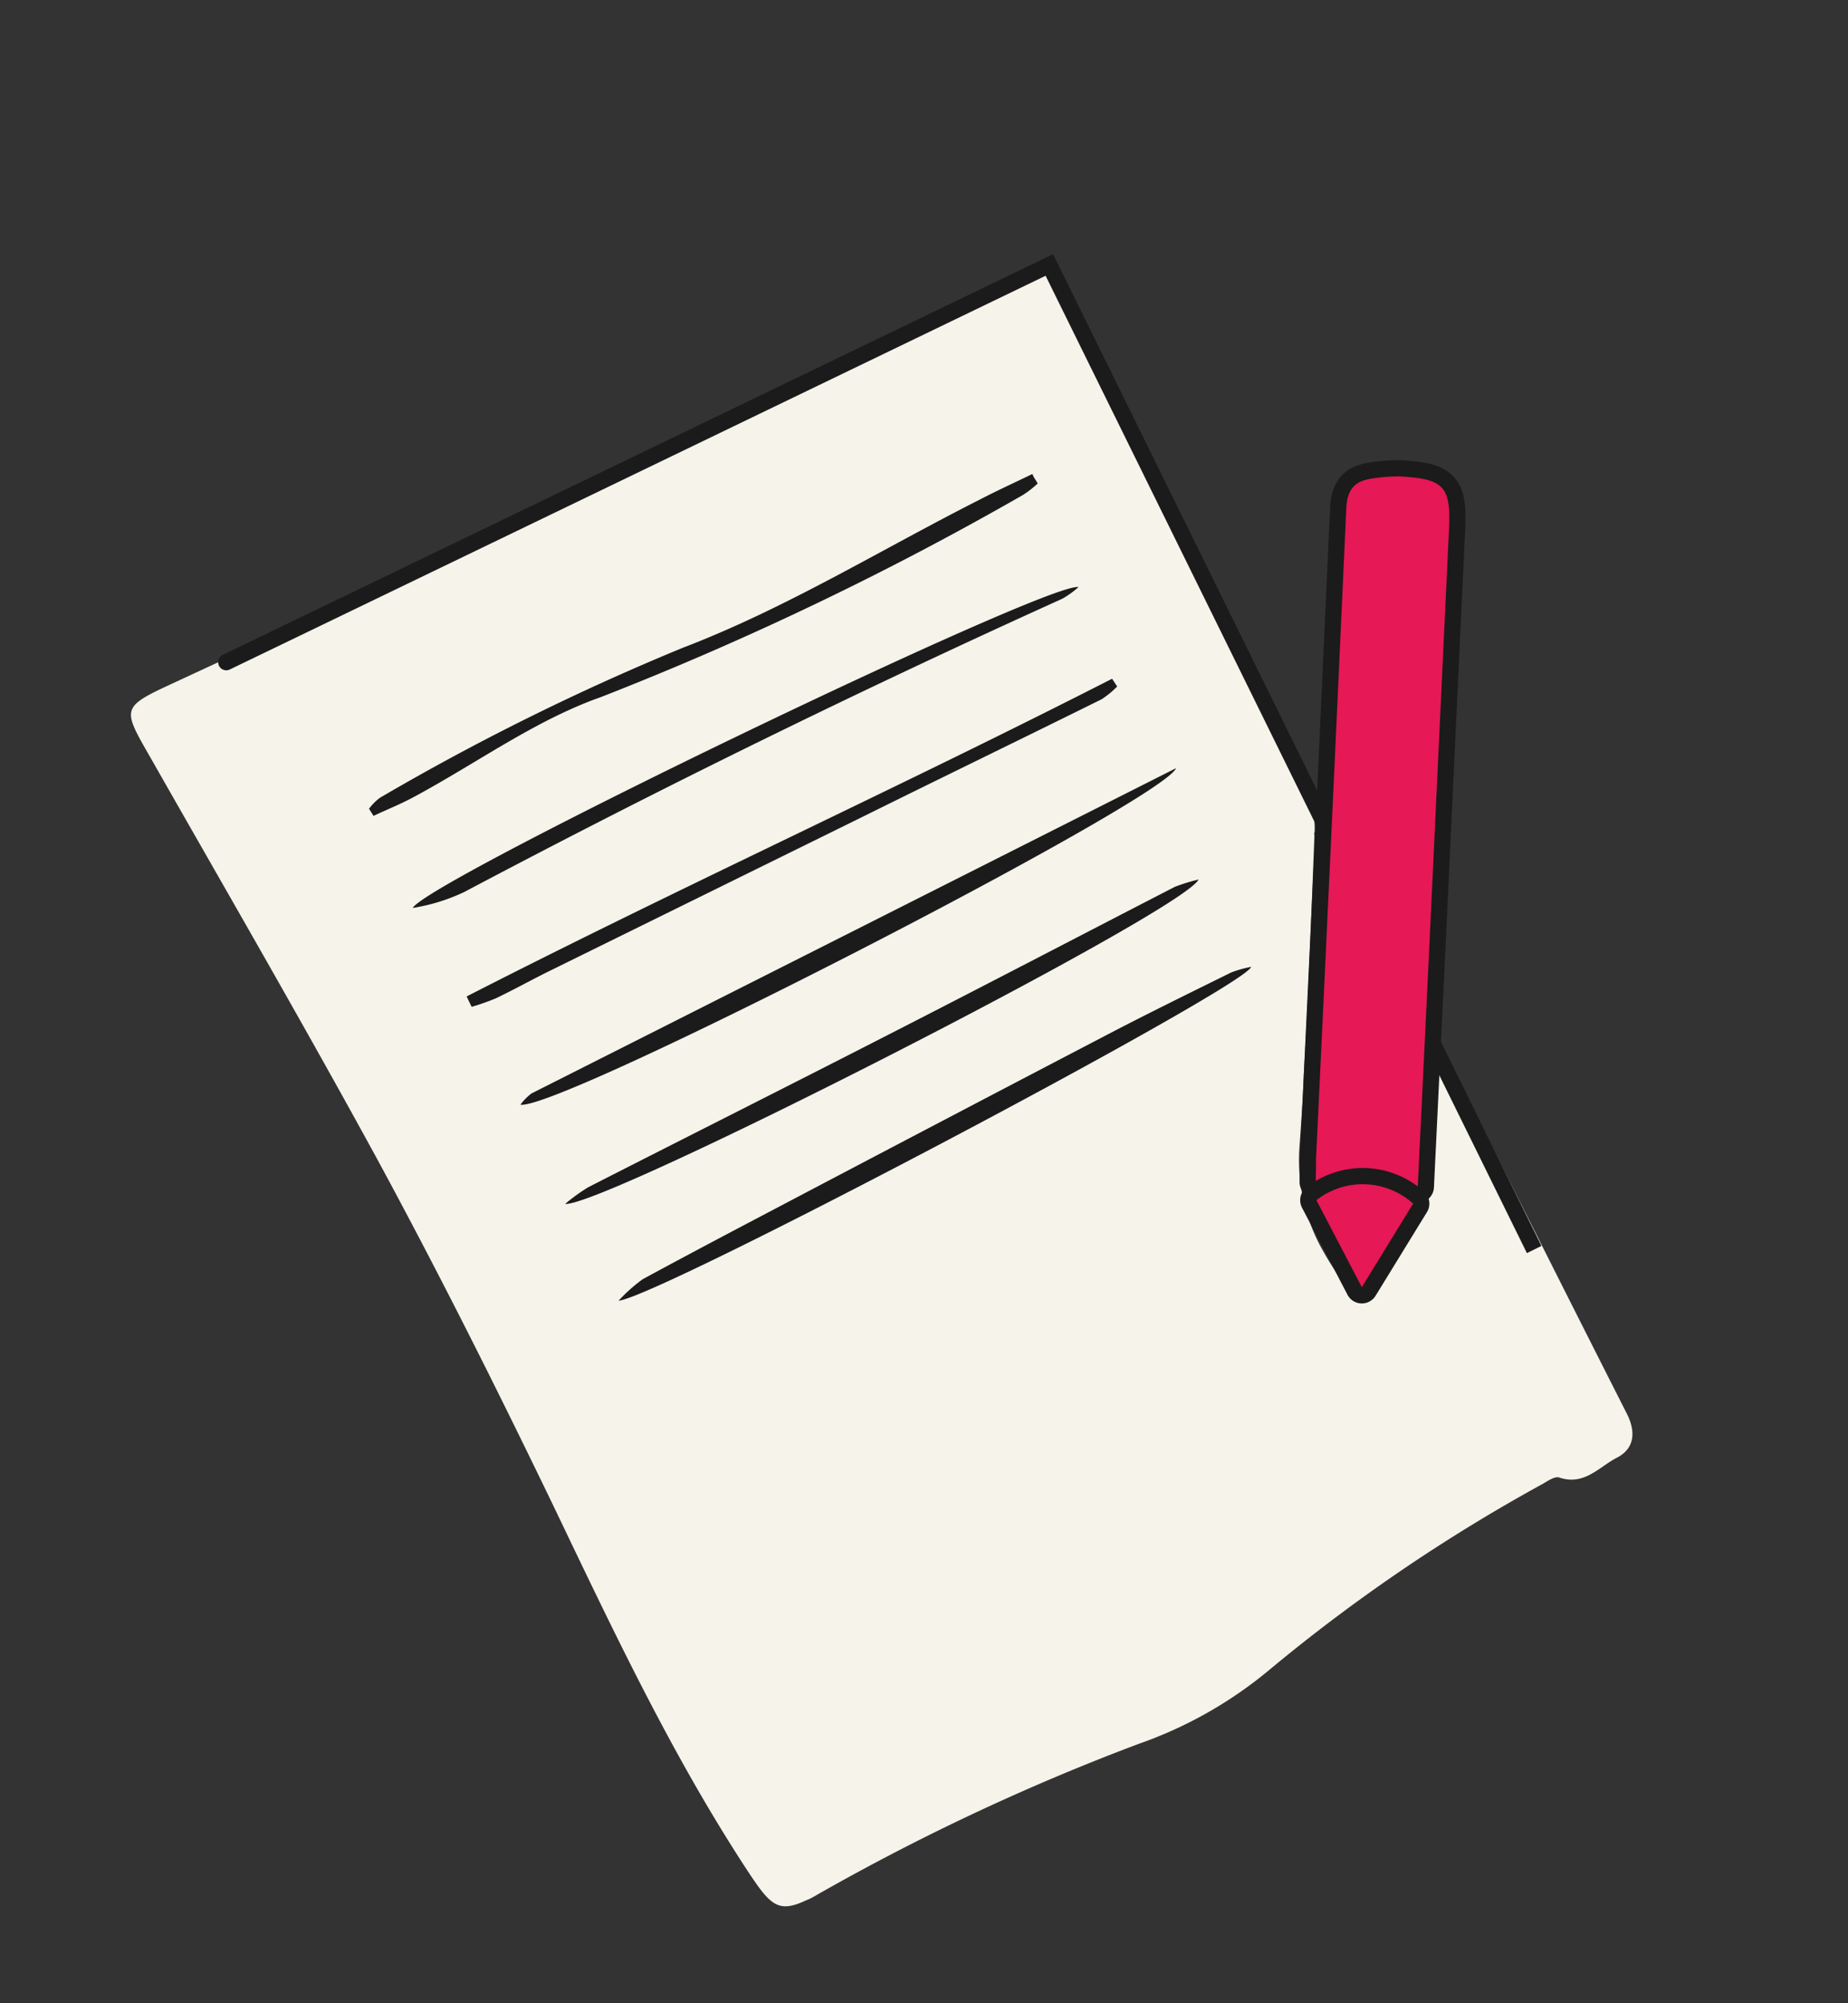
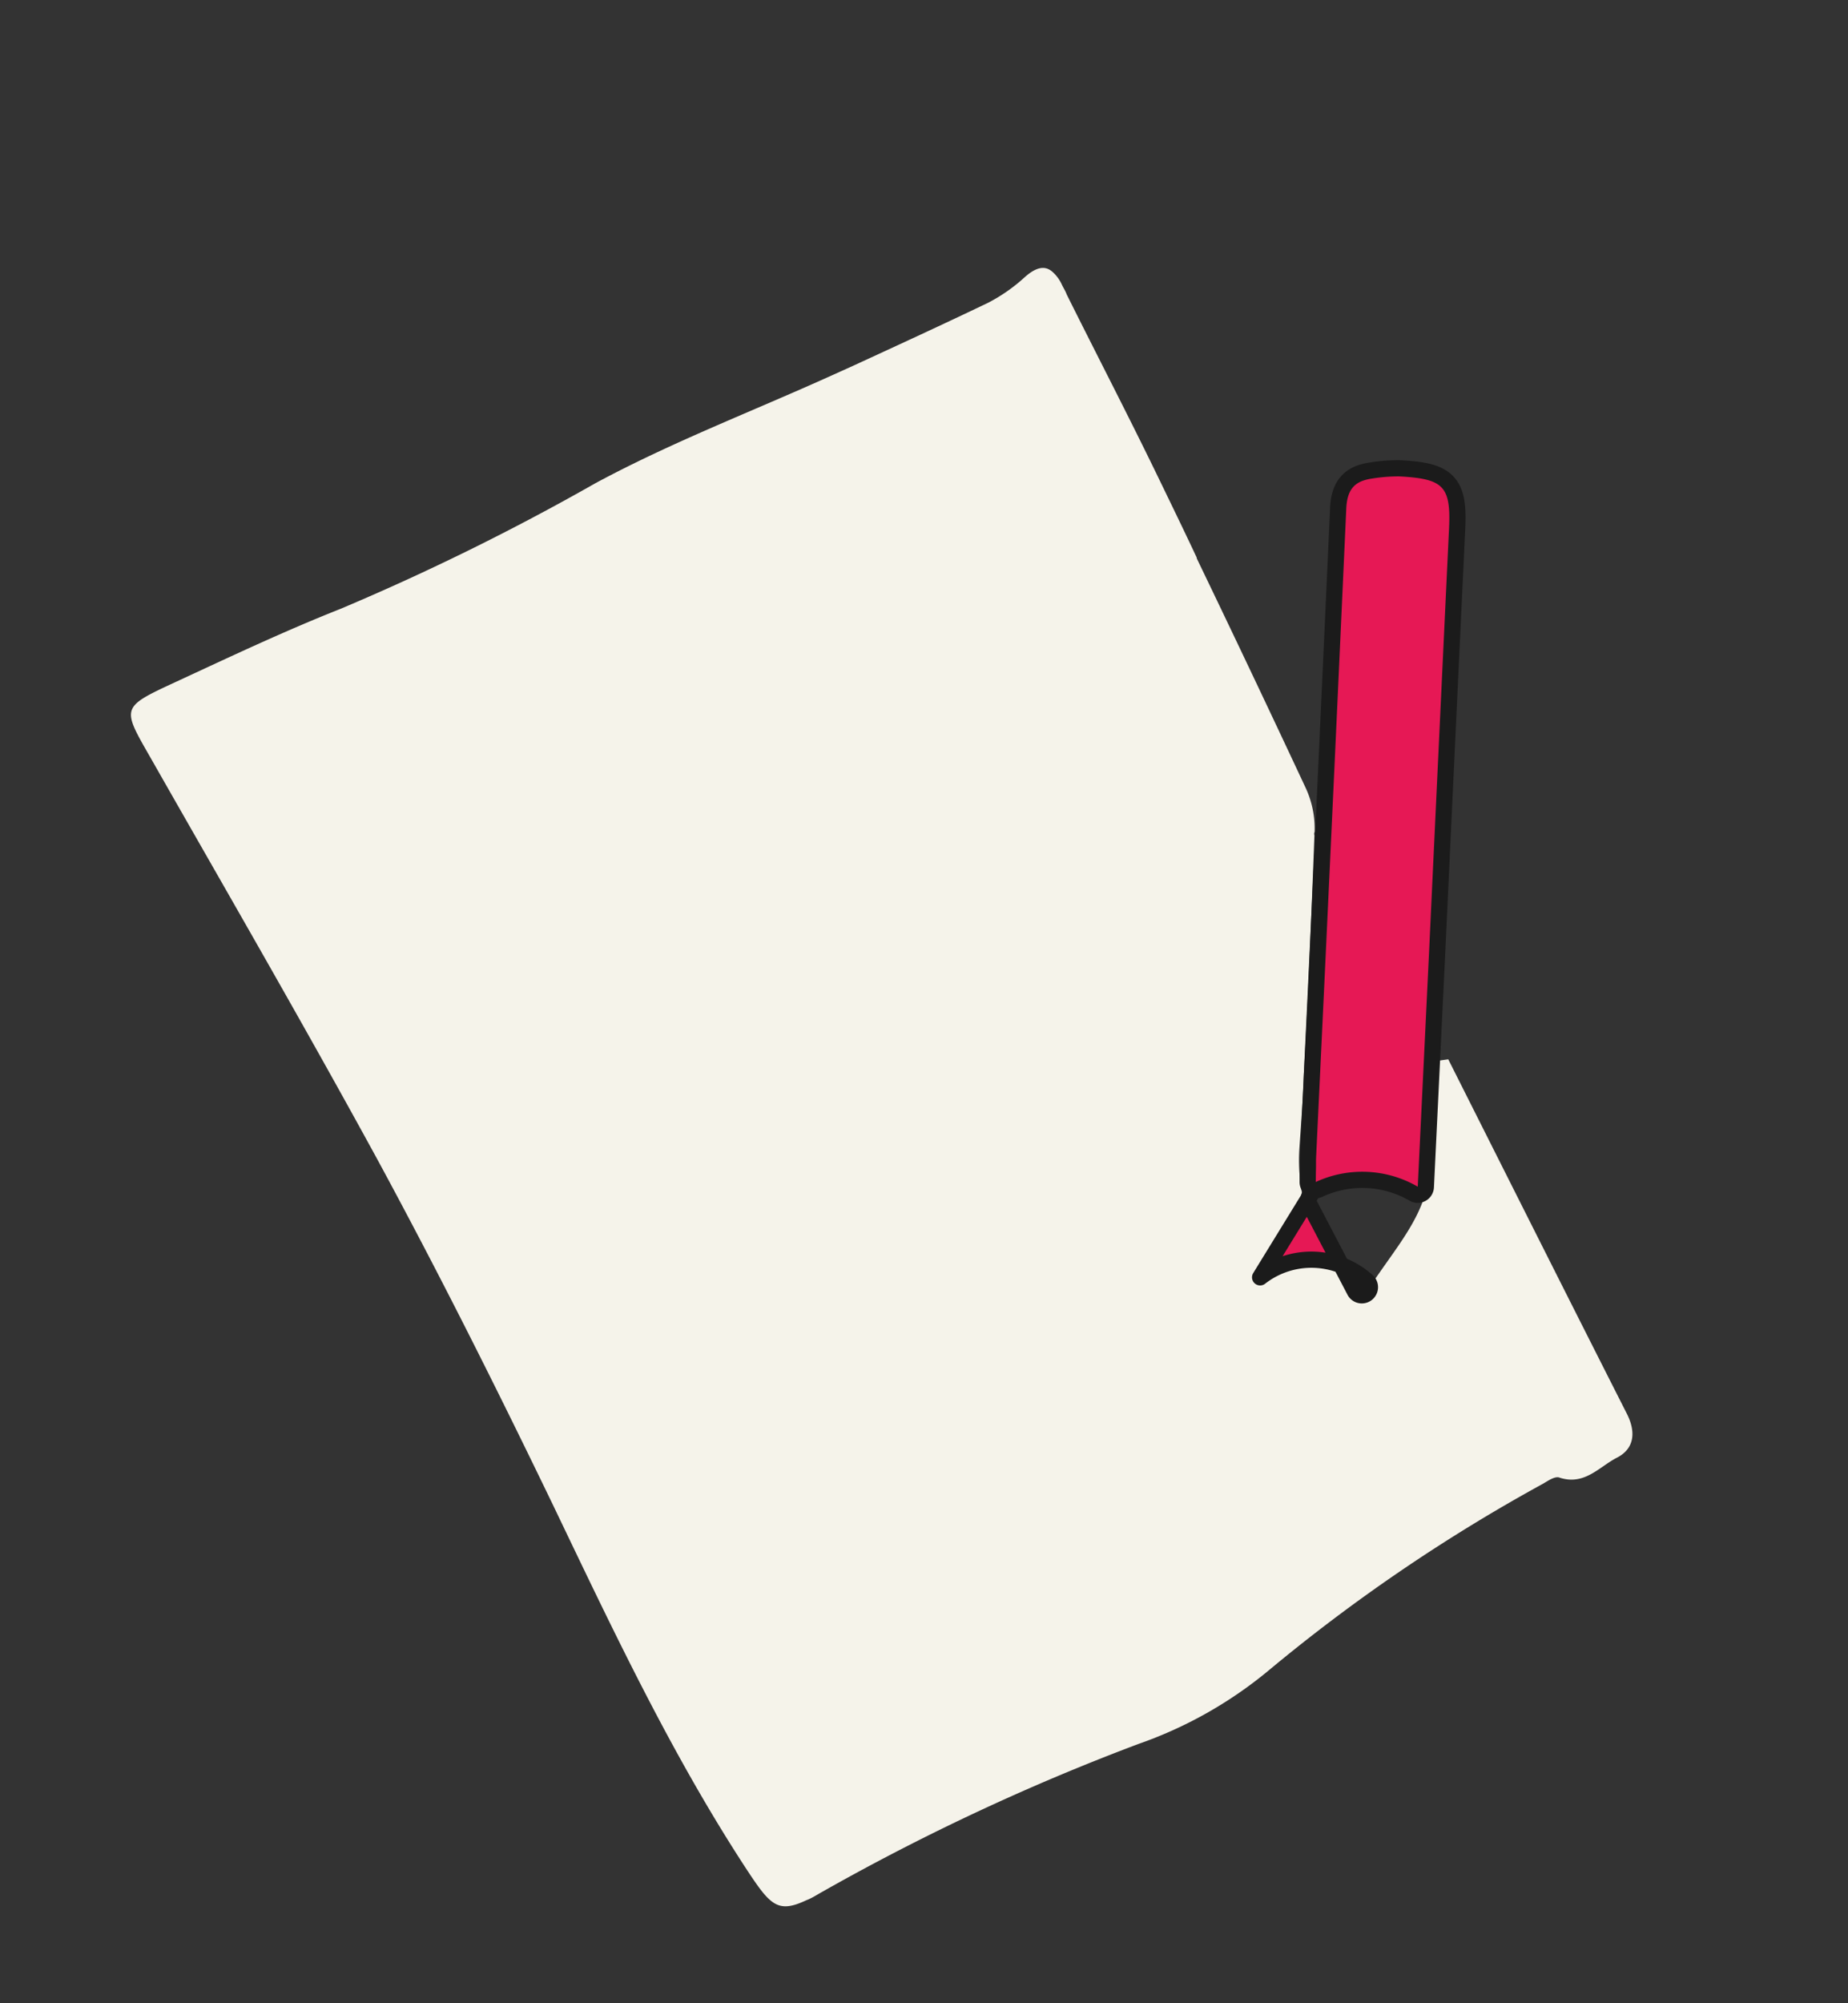
<svg xmlns="http://www.w3.org/2000/svg" width="228" height="247" fill="none">
  <rect width="100%" height="100%" fill="#333333" stroke="none" />
  <path d="M200.699 174.279c-7.373-14.535-14.681-29.094-22.018-43.666l-1.772.245a70.1 70.1 0 0 0-.433 9.455c.713 7.976-2.914 11.637-6.994 17.649-1.136 1.65-2.384 2.561-3.401.843-1.018-1.717-1.7-2.531-2.665-4.242a22.65 22.65 0 0 1-3.086-13.243c.199-2.921.436-5.879.525-8.761.545-9.845.943-19.687 1.311-29.544 0 0-.085-.245.023-.433a11.9 11.9 0 0 0-1.081-5.396 2671.127 2671.127 0 0 0-13.441-28.305.924.924 0 0 0-.116-.334c-1.521-3.24-3.071-6.421-4.644-9.669-3.665-7.562-7.552-15.047-11.305-22.579-.147-.423-.397-.785-.588-1.193a4.733 4.733 0 0 0-1.208-1.626c-.877-.741-1.932-.57-3.319.643a20.988 20.988 0 0 1-4.582 3.212c-5.5 2.636-11.053 5.19-16.584 7.736l-2.762 1.247c-9.72 4.394-19.735 8.218-29.104 13.265a298.355 298.355 0 0 1-31.452 15.492c-6.926 2.737-13.69 5.942-20.455 9.072-6.765 3.13-6.499 3.112-2.836 9.525 9.325 16.374 18.766 32.657 27.805 49.207 7.633 14.069 14.811 28.397 21.777 42.826 7.34 15.296 14.549 30.64 23.87 44.864 2.878 4.364 3.803 5.389 7.336 3.721.574-.202 1.159-.583 1.864-.981a277.068 277.068 0 0 1 39.124-18.291 51.917 51.917 0 0 0 15.856-8.905 212.306 212.306 0 0 1 34.057-23.185c.638-.374 1.495-.976 2.053-.722 3.062.973 4.854-1.358 7.041-2.477 2.187-1.12 2.355-3.205 1.204-5.45z" fill="#F5F3EA" />
-   <path d="M27.483 80.746c-.497.24-.707.838-.468 1.336a.998.998 0 0 0 1.334.466l-.866-1.802zm101.98-48.076.897-.444-.438-.888-.892.43.433.901zm58.48 120.942.442.896 1.793-.887-.441-.897-1.794.888zM28.349 82.548 129.896 33.57l-.866-1.801L27.483 80.746l.866 1.802zm100.217-49.435 59.377 120.499 1.794-.888L130.36 32.226l-1.794.887z" fill="#1B1B1B" />
  <path d="M177.322 117.233v-.001c.812-17.306 1.627-34.58 2.444-51.822.069-1.367.07-2.525-.078-3.483-.151-.972-.466-1.819-1.092-2.486-.623-.664-1.452-1.042-2.419-1.279-.958-.234-2.137-.349-3.541-.422h-.053c-1.162 0-2.323.094-3.471.28a6.758 6.758 0 0 0-1.197.277l-.003.001c-.887.296-1.608.81-2.098 1.612-.471.772-.672 1.722-.716 2.798-1.207 26.68-2.448 53.354-3.724 80.025l-.001.014c-.008.245-.008.509-.008.752v.01c0 .254 0 .486-.007.694-.011.341-.014.712-.017 1.094l-.005.436a.996.996 0 0 0 1.416.916 12.649 12.649 0 0 1 11.665.534.998.998 0 0 0 .979.01c.306-.168.503-.484.52-.833l1.406-29.127z" fill="#E61855" stroke="#1B1B1B" stroke-width="2" stroke-linejoin="round" />
-   <path d="M161.801 147.191a1.006 1.006 0 0 0-.274 1.257l5.608 10.73a.995.995 0 0 0 1.734.056l6.331-10.304a1.002 1.002 0 0 0-.183-1.27 10.316 10.316 0 0 0-6.525-2.639 10.284 10.284 0 0 0-6.691 2.17z" fill="#E61855" stroke="#1B1B1B" stroke-width="2" stroke-linejoin="round" />
-   <path d="M64.213 136.203a6.83 6.83 0 0 1 1.355-1.377l79.526-40.108c-1.537 3.992-76.209 42.317-80.881 41.485zM128.028 59.612c-.56.526-1.166 1-1.812 1.413a389.717 389.717 0 0 1-52.057 24.917c-8.1 2.85-15.328 8.144-22.988 12.264-1.643.903-3.386 1.591-5.09 2.391l-.553-.88c.382-.511.833-.965 1.34-1.348A300.15 300.15 0 0 1 84.26 79.863c12.686-4.839 24.433-12.097 36.61-18.257 2.099-1.089 4.237-2.066 6.505-3.164.147.423.449.792.654 1.17zM76.319 160.376a20.121 20.121 0 0 1 2.97-2.646c6.148-3.338 12.37-6.603 18.571-9.86a12663.46 12663.46 0 0 1 38.248-20.033c5.217-2.736 10.533-5.331 15.797-7.934a14.468 14.468 0 0 1 2.46-.69c-.775 2.548-73.178 40.775-78.046 41.163zM147.877 108.443c-1.973 4.02-73.538 40.451-78.153 39.999a23.66 23.66 0 0 1 2.832-2.046c12.33-6.289 24.693-12.489 37.016-18.8 11.802-6.028 23.566-12.167 35.375-18.248a22.095 22.095 0 0 1 2.93-.905zM133.06 72.395a12.035 12.035 0 0 1-1.983 1.423 1320.696 1320.696 0 0 0-73.81 36.171 23.346 23.346 0 0 1-6.353 1.961c2.158-3.56 78.701-40.418 82.146-39.555zM57.575 122.86c26.334-13.467 53.265-25.718 79.629-39.17l.629.954a10.876 10.876 0 0 1-1.929 1.58c-9.617 4.758-19.391 9.497-29.008 14.256l-39.22 19.301c-2.114 1.044-4.315 2.268-6.503 3.313-.973.405-1.968.755-2.98 1.048-.168-.341-.412-.83-.618-1.282z" fill="#1B1B1B" />
+   <path d="M161.801 147.191a1.006 1.006 0 0 0-.274 1.257l5.608 10.73a.995.995 0 0 0 1.734.056a1.002 1.002 0 0 0-.183-1.27 10.316 10.316 0 0 0-6.525-2.639 10.284 10.284 0 0 0-6.691 2.17z" fill="#E61855" stroke="#1B1B1B" stroke-width="2" stroke-linejoin="round" />
</svg>